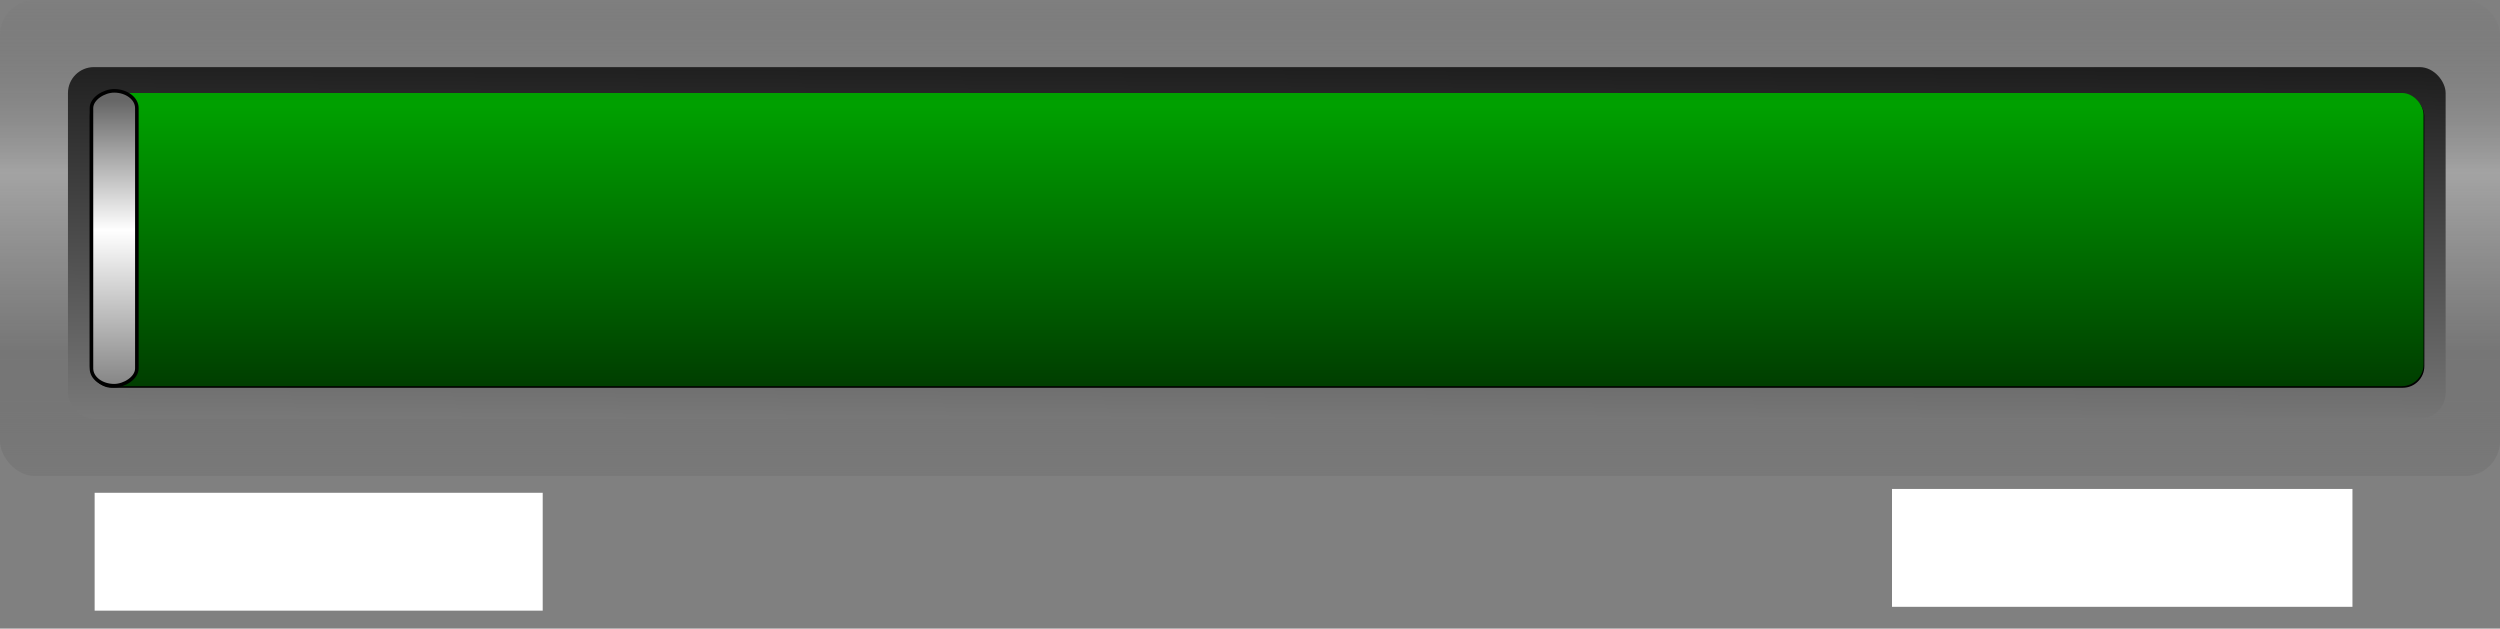
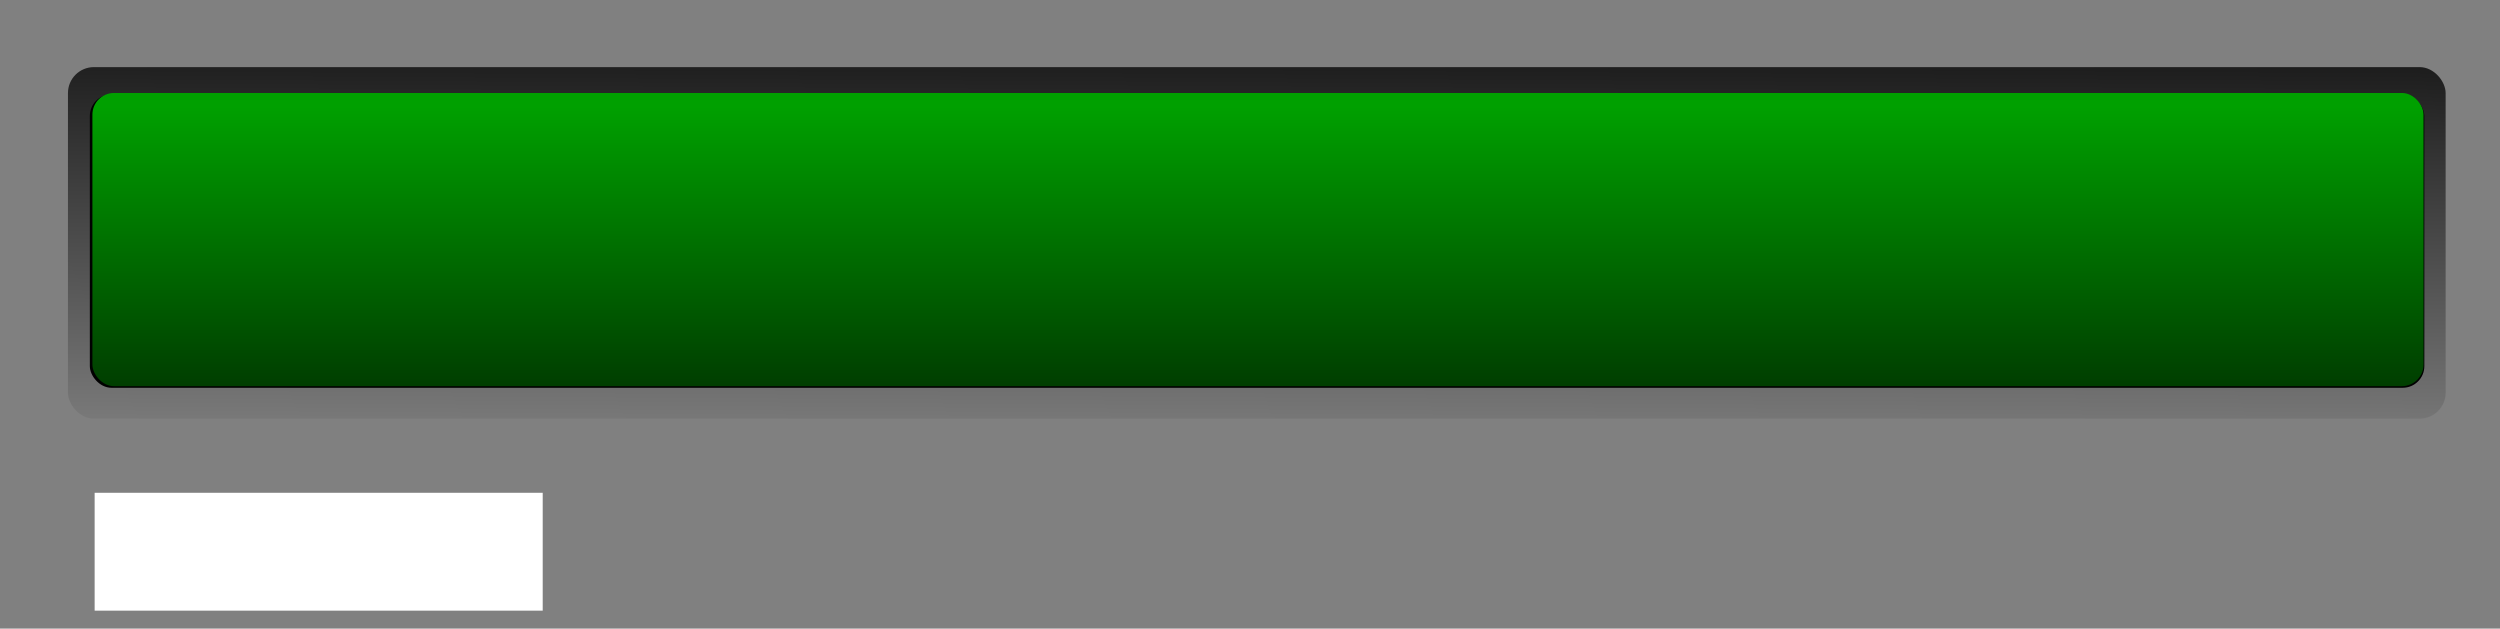
<svg xmlns="http://www.w3.org/2000/svg" xmlns:ns1="http://www.inkscape.org/namespaces/inkscape" xmlns:ns2="http://sodipodi.sourceforge.net/DTD/sodipodi-0.dtd" xmlns:xlink="http://www.w3.org/1999/xlink" width="280.768" height="70.598" id="svg10068" version="1.1" ns1:version="0.48.2 r9819" ns2:docname="lineardial-horizontal-old2.svg" ns1:export-filename="H:\Documents\Hobbies\W433\My Gauges\vbat-001.png" ns1:export-xdpi="103.61" ns1:export-ydpi="103.61" style="display:inline">
  <rect width="100%" height="100%" fill="#808080" stroke="none" />
  <defs id="defs10070">
    <linearGradient id="linearGradient4439">
      <stop style="stop-color:#666666;stop-opacity:0;" offset="0" id="stop4441" />
      <stop id="stop4443" offset="0.317" style="stop-color:#a3a3a3;stop-opacity:1;" />
      <stop style="stop-color:#757575;stop-opacity:0.905;" offset="0.63" id="stop3987" />
      <stop style="stop-color:#666666;stop-opacity:0;" offset="1" id="stop4445" />
    </linearGradient>
    <linearGradient id="linearGradient4413">
      <stop id="stop4415" offset="0" style="stop-color:#1a1a1a;stop-opacity:1" />
      <stop style="stop-color:#4d4d4d;stop-opacity:1" offset="0.197" id="stop4417" />
      <stop id="stop4419" offset="1" style="stop-color:#000000;stop-opacity:1" />
    </linearGradient>
    <linearGradient id="linearGradient4387">
      <stop id="stop4389" offset="0" style="stop-color:#8a8a8a;stop-opacity:1;" />
      <stop style="stop-color:#181818;stop-opacity:1;" offset="1" id="stop4391" />
    </linearGradient>
    <linearGradient id="linearGradient4361">
      <stop style="stop-color:#4d4d4d;stop-opacity:1" offset="0" id="stop4363" />
      <stop id="stop4365" offset="0.61" style="stop-color:#000000;stop-opacity:1" />
      <stop style="stop-color:#4d4d4d;stop-opacity:1" offset="1" id="stop4367" />
    </linearGradient>
    <linearGradient id="linearGradient4317">
      <stop id="stop4319" offset="0" style="stop-color:#4d4d4d;stop-opacity:1" />
      <stop style="stop-color:#000000;stop-opacity:1" offset="0.61" id="stop4321" />
      <stop id="stop4323" offset="1" style="stop-color:#b3b3b3;stop-opacity:1" />
    </linearGradient>
    <linearGradient id="linearGradient4265">
      <stop style="stop-color:#333333;stop-opacity:1" offset="0" id="stop4267" />
      <stop id="stop4269" offset="0.61" style="stop-color:#000000;stop-opacity:1" />
      <stop style="stop-color:#333333;stop-opacity:1" offset="1" id="stop4271" />
    </linearGradient>
    <linearGradient id="linearGradient4239">
      <stop id="stop4241" offset="0" style="stop-color:#000000;stop-opacity:1" />
      <stop style="stop-color:#808080;stop-opacity:1" offset="0.61" id="stop4243" />
      <stop id="stop4245" offset="1" style="stop-color:#000000;stop-opacity:1" />
    </linearGradient>
    <linearGradient id="linearGradient4215">
      <stop style="stop-color:#1a1a1a;stop-opacity:1" offset="0" id="stop4217" />
      <stop id="stop4219" offset="0.305" style="stop-color:#808080;stop-opacity:1" />
      <stop style="stop-color:#000000;stop-opacity:1" offset="1" id="stop4221" />
    </linearGradient>
    <linearGradient id="linearGradient4193">
      <stop id="stop4195" offset="0" style="stop-color:#1a1a1a;stop-opacity:1" />
      <stop style="stop-color:#999999;stop-opacity:1" offset="0.305" id="stop4197" />
      <stop id="stop4199" offset="1" style="stop-color:#000000;stop-opacity:1" />
    </linearGradient>
    <linearGradient id="linearGradient4171">
      <stop style="stop-color:#1a1a1a;stop-opacity:1" offset="0" id="stop4173" />
      <stop id="stop4175" offset="0.305" style="stop-color:#666666;stop-opacity:1" />
      <stop style="stop-color:#1a1a1a;stop-opacity:1" offset="1" id="stop4177" />
    </linearGradient>
    <linearGradient id="linearGradient4121">
      <stop id="stop4123" offset="0" style="stop-color:#1a1a1a;stop-opacity:1" />
      <stop style="stop-color:#666666;stop-opacity:1" offset="0.298" id="stop4125" />
      <stop id="stop4127" offset="1" style="stop-color:#1a1a1a;stop-opacity:1" />
    </linearGradient>
    <linearGradient id="linearGradient4085">
      <stop style="stop-color:#1a1a1a;stop-opacity:1" offset="0" id="stop4087" />
      <stop id="stop4089" offset="0.298" style="stop-color:#999999;stop-opacity:1" />
      <stop style="stop-color:#1a1a1a;stop-opacity:1" offset="1" id="stop4091" />
    </linearGradient>
    <linearGradient id="linearGradient4063">
      <stop id="stop4065" offset="0" style="stop-color:#1a1a1a;stop-opacity:1" />
      <stop style="stop-color:#b3b3b3;stop-opacity:1" offset="0.4" id="stop4067" />
      <stop id="stop4069" offset="1" style="stop-color:#1a1a1a;stop-opacity:1" />
    </linearGradient>
    <linearGradient id="linearGradient4027">
      <stop style="stop-color:#000000;stop-opacity:1" offset="0" id="stop4029" />
      <stop id="stop4031" offset="0.319" style="stop-color:#b3b3b3;stop-opacity:1" />
      <stop style="stop-color:#000000;stop-opacity:1" offset="1" id="stop4033" />
    </linearGradient>
    <linearGradient id="linearGradient3903">
      <stop id="stop3905" offset="0" style="stop-color:#676767;stop-opacity:1;" />
      <stop style="stop-color:#ffffff;stop-opacity:1" offset="0.439" id="stop3907" />
      <stop id="stop3909" offset="1" style="stop-color:#7d7d7d;stop-opacity:1;" />
    </linearGradient>
    <linearGradient id="linearGradient5375">
      <stop style="stop-color:#00000c;stop-opacity:1" offset="0" id="stop5377" />
      <stop id="stop5383" offset="0.342" style="stop-color:#0044d8;stop-opacity:1" />
      <stop style="stop-color:#00000c;stop-opacity:1" offset="1" id="stop5379" />
    </linearGradient>
    <linearGradient id="linearGradient5367">
      <stop style="stop-color:#000020;stop-opacity:1" offset="0" id="stop5369" />
      <stop id="stop5371" offset="1" style="stop-color:#000018;stop-opacity:1" />
    </linearGradient>
    <linearGradient id="linearGradient5359">
      <stop style="stop-color:#00002c;stop-opacity:1" offset="0" id="stop5361" />
      <stop id="stop5363" offset="0.325" style="stop-color:#00ffff;stop-opacity:1" />
      <stop style="stop-color:#00c8fc;stop-opacity:1" offset="1" id="stop5365" />
    </linearGradient>
    <linearGradient id="linearGradient5346">
      <stop id="stop5348" offset="0" style="stop-color:#1a1a1a;stop-opacity:1" />
      <stop style="stop-color:#666666;stop-opacity:1" offset="0.376" id="stop5350" />
      <stop id="stop5352" offset="1" style="stop-color:#1a1a1a;stop-opacity:1" />
    </linearGradient>
    <linearGradient id="linearGradient5326">
      <stop style="stop-color:#000000;stop-opacity:1" offset="0" id="stop5328" />
      <stop id="stop5330" offset="0.353" style="stop-color:#4d4d4d;stop-opacity:1" />
      <stop style="stop-color:#000000;stop-opacity:1" offset="1" id="stop5332" />
    </linearGradient>
    <linearGradient id="linearGradient5306">
      <stop id="stop5308" offset="0" style="stop-color:#000000;stop-opacity:1" />
      <stop style="stop-color:#808080;stop-opacity:1" offset="0.353" id="stop5310" />
      <stop id="stop5312" offset="1" style="stop-color:#000000;stop-opacity:1" />
    </linearGradient>
    <linearGradient id="linearGradient5271">
      <stop id="stop5273" offset="0" style="stop-color:#000080;stop-opacity:1" />
      <stop style="stop-color:#00ffff;stop-opacity:1" offset="0.325" id="stop5275" />
      <stop id="stop5277" offset="1" style="stop-color:#000080;stop-opacity:1" />
    </linearGradient>
    <linearGradient id="linearGradient5248">
      <stop style="stop-color:#000080;stop-opacity:1" offset="0" id="stop5250" />
      <stop id="stop5256" offset="0.325" style="stop-color:#00ffff;stop-opacity:1" />
      <stop style="stop-color:#000080;stop-opacity:1" offset="1" id="stop5252" />
    </linearGradient>
    <linearGradient id="linearGradient5236">
      <stop style="stop-color:#000000;stop-opacity:1;" offset="0" id="stop5238" />
      <stop id="stop5244" offset="0.5" style="stop-color:#000000;stop-opacity:0.498;" />
      <stop style="stop-color:#000000;stop-opacity:0;" offset="1" id="stop5240" />
    </linearGradient>
    <linearGradient id="linearGradient5219">
      <stop style="stop-color:#000000;stop-opacity:1" offset="0" id="stop5221" />
      <stop id="stop5223" offset="0.353" style="stop-color:#b3b3b3;stop-opacity:1" />
      <stop style="stop-color:#1a1a1a;stop-opacity:1" offset="1" id="stop5225" />
    </linearGradient>
    <linearGradient id="linearGradient5151">
      <stop id="stop5153" offset="0" style="stop-color:#000000;stop-opacity:1" />
      <stop style="stop-color:#b3b3b3;stop-opacity:1" offset="0.385" id="stop5155" />
      <stop id="stop5157" offset="1" style="stop-color:#000000;stop-opacity:1" />
    </linearGradient>
    <linearGradient id="linearGradient5129">
      <stop style="stop-color:#1a1a1a;stop-opacity:1" offset="0" id="stop5131" />
      <stop id="stop5137" offset="0.385" style="stop-color:#cccccc;stop-opacity:1" />
      <stop style="stop-color:#4d4d4d;stop-opacity:1" offset="1" id="stop5133" />
    </linearGradient>
    <linearGradient id="linearGradient5116">
      <stop id="stop5124" offset="0" style="stop-color:#ffc001;stop-opacity:1;" />
      <stop style="stop-color:#844700;stop-opacity:1;" offset="1" id="stop5120" />
    </linearGradient>
    <linearGradient id="linearGradient5106">
      <stop id="stop5114" offset="0" style="stop-color:#00a000;stop-opacity:1" />
      <stop style="stop-color:#003d00;stop-opacity:1;" offset="1" id="stop5110" />
    </linearGradient>
    <linearGradient id="linearGradient5096">
      <stop id="stop5104" offset="0" style="stop-color:#e60000;stop-opacity:1;" />
      <stop style="stop-color:#710000;stop-opacity:1;" offset="1" id="stop5100" />
    </linearGradient>
    <marker ns1:stockid="Arrow2Sstart" orient="auto" refY="0" refX="0" id="Arrow2Sstart" style="overflow:visible">
      <path id="path4640" style="font-size:12px;fill-rule:evenodd;stroke-width:0.625;stroke-linejoin:round" d="M 8.719,4.034 -2.207,0.016 8.719,-4.002 c -1.745,2.372 -1.735,5.617 -6e-7,8.035 z" transform="matrix(0.3,0,0,0.3,-0.69,0)" ns1:connector-curvature="0" />
    </marker>
    <ns1:perspective ns2:type="inkscape:persp3d" ns1:vp_x="0 : 526.18109 : 1" ns1:vp_y="0 : 1000 : 0" ns1:vp_z="744.09448 : 526.18109 : 1" ns1:persp3d-origin="372.04724 : 350.78739 : 1" id="perspective10076" />
    <ns1:perspective id="perspective9987" ns1:persp3d-origin="0.5 : 0.33333333 : 1" ns1:vp_z="1 : 0.5 : 1" ns1:vp_y="0 : 1000 : 0" ns1:vp_x="0 : 0.5 : 1" ns2:type="inkscape:persp3d" />
    <ns1:perspective id="perspective10250" ns1:persp3d-origin="0.5 : 0.33333333 : 1" ns1:vp_z="1 : 0.5 : 1" ns1:vp_y="0 : 1000 : 0" ns1:vp_x="0 : 0.5 : 1" ns2:type="inkscape:persp3d" />
    <ns1:perspective id="perspective10279" ns1:persp3d-origin="0.5 : 0.33333333 : 1" ns1:vp_z="1 : 0.5 : 1" ns1:vp_y="0 : 1000 : 0" ns1:vp_x="0 : 0.5 : 1" ns2:type="inkscape:persp3d" />
    <ns1:perspective id="perspective10517" ns1:persp3d-origin="0.5 : 0.33333333 : 1" ns1:vp_z="1 : 0.5 : 1" ns1:vp_y="0 : 1000 : 0" ns1:vp_x="0 : 0.5 : 1" ns2:type="inkscape:persp3d" />
    <ns1:perspective id="perspective11202" ns1:persp3d-origin="0.5 : 0.33333333 : 1" ns1:vp_z="1 : 0.5 : 1" ns1:vp_y="0 : 1000 : 0" ns1:vp_x="0 : 0.5 : 1" ns2:type="inkscape:persp3d" />
    <ns1:perspective id="perspective3720" ns1:persp3d-origin="0.5 : 0.33333333 : 1" ns1:vp_z="1 : 0.5 : 1" ns1:vp_y="0 : 1000 : 0" ns1:vp_x="0 : 0.5 : 1" ns2:type="inkscape:persp3d" />
    <ns1:perspective id="perspective3735" ns1:persp3d-origin="0.5 : 0.33333333 : 1" ns1:vp_z="1 : 0.5 : 1" ns1:vp_y="0 : 1000 : 0" ns1:vp_x="0 : 0.5 : 1" ns2:type="inkscape:persp3d" />
    <ns1:perspective id="perspective3757" ns1:persp3d-origin="0.5 : 0.33333333 : 1" ns1:vp_z="1 : 0.5 : 1" ns1:vp_y="0 : 1000 : 0" ns1:vp_x="0 : 0.5 : 1" ns2:type="inkscape:persp3d" />
    <ns1:perspective id="perspective3828" ns1:persp3d-origin="0.5 : 0.33333333 : 1" ns1:vp_z="1 : 0.5 : 1" ns1:vp_y="0 : 1000 : 0" ns1:vp_x="0 : 0.5 : 1" ns2:type="inkscape:persp3d" />
    <ns1:perspective id="perspective3889" ns1:persp3d-origin="0.5 : 0.33333333 : 1" ns1:vp_z="1 : 0.5 : 1" ns1:vp_y="0 : 1000 : 0" ns1:vp_x="0 : 0.5 : 1" ns2:type="inkscape:persp3d" />
    <ns1:perspective id="perspective3925" ns1:persp3d-origin="0.5 : 0.33333333 : 1" ns1:vp_z="1 : 0.5 : 1" ns1:vp_y="0 : 1000 : 0" ns1:vp_x="0 : 0.5 : 1" ns2:type="inkscape:persp3d" />
    <ns1:perspective id="perspective3968" ns1:persp3d-origin="0.5 : 0.33333333 : 1" ns1:vp_z="1 : 0.5 : 1" ns1:vp_y="0 : 1000 : 0" ns1:vp_x="0 : 0.5 : 1" ns2:type="inkscape:persp3d" />
    <ns1:perspective id="perspective3982" ns1:persp3d-origin="0.5 : 0.33333333 : 1" ns1:vp_z="1 : 0.5 : 1" ns1:vp_y="0 : 1000 : 0" ns1:vp_x="0 : 0.5 : 1" ns2:type="inkscape:persp3d" />
    <ns1:perspective id="perspective4682" ns1:persp3d-origin="0.5 : 0.33333333 : 1" ns1:vp_z="1 : 0.5 : 1" ns1:vp_y="0 : 1000 : 0" ns1:vp_x="0 : 0.5 : 1" ns2:type="inkscape:persp3d" />
    <ns1:perspective id="perspective3347" ns1:persp3d-origin="0.5 : 0.33333333 : 1" ns1:vp_z="1 : 0.5 : 1" ns1:vp_y="0 : 1000 : 0" ns1:vp_x="0 : 0.5 : 1" ns2:type="inkscape:persp3d" />
    <ns1:perspective id="perspective5659" ns1:persp3d-origin="0.5 : 0.33333333 : 1" ns1:vp_z="1 : 0.5 : 1" ns1:vp_y="0 : 1000 : 0" ns1:vp_x="0 : 0.5 : 1" ns2:type="inkscape:persp3d" />
    <ns1:perspective id="perspective5719" ns1:persp3d-origin="0.5 : 0.33333333 : 1" ns1:vp_z="1 : 0.5 : 1" ns1:vp_y="0 : 1000 : 0" ns1:vp_x="0 : 0.5 : 1" ns2:type="inkscape:persp3d" />
    <ns1:perspective id="perspective5810" ns1:persp3d-origin="0.5 : 0.33333333 : 1" ns1:vp_z="1 : 0.5 : 1" ns1:vp_y="0 : 1000 : 0" ns1:vp_x="0 : 0.5 : 1" ns2:type="inkscape:persp3d" />
    <ns1:perspective id="perspective3546" ns1:persp3d-origin="0.5 : 0.33333333 : 1" ns1:vp_z="1 : 0.5 : 1" ns1:vp_y="0 : 1000 : 0" ns1:vp_x="0 : 0.5 : 1" ns2:type="inkscape:persp3d" />
    <ns1:perspective id="perspective4328" ns1:persp3d-origin="0.5 : 0.33333333 : 1" ns1:vp_z="1 : 0.5 : 1" ns1:vp_y="0 : 1000 : 0" ns1:vp_x="0 : 0.5 : 1" ns2:type="inkscape:persp3d" />
    <linearGradient ns1:collect="always" xlink:href="#linearGradient8928" id="linearGradient5318" gradientUnits="userSpaceOnUse" gradientTransform="matrix(2.253,0,0,2.207,446.891,-285.335)" x1="-29.837" y1="285.06" x2="-29.837" y2="342.606" />
    <linearGradient id="linearGradient8928">
      <stop style="stop-color:#ffffff;stop-opacity:0.892;" offset="0" id="stop8930" />
      <stop style="stop-color:#ffffff;stop-opacity:0;" offset="1" id="stop8932" />
    </linearGradient>
    <ns1:perspective id="perspective4367" ns1:persp3d-origin="0.5 : 0.33333333 : 1" ns1:vp_z="1 : 0.5 : 1" ns1:vp_y="0 : 1000 : 0" ns1:vp_x="0 : 0.5 : 1" ns2:type="inkscape:persp3d" />
    <ns1:perspective id="perspective4402" ns1:persp3d-origin="0.5 : 0.33333333 : 1" ns1:vp_z="1 : 0.5 : 1" ns1:vp_y="0 : 1000 : 0" ns1:vp_x="0 : 0.5 : 1" ns2:type="inkscape:persp3d" />
    <ns1:perspective id="perspective2940" ns1:persp3d-origin="0.5 : 0.33333333 : 1" ns1:vp_z="1 : 0.5 : 1" ns1:vp_y="0 : 1000 : 0" ns1:vp_x="0 : 0.5 : 1" ns2:type="inkscape:persp3d" />
    <ns1:perspective id="perspective2864" ns1:persp3d-origin="0.5 : 0.33333333 : 1" ns1:vp_z="1 : 0.5 : 1" ns1:vp_y="0 : 1000 : 0" ns1:vp_x="0 : 0.5 : 1" ns2:type="inkscape:persp3d" />
    <linearGradient ns1:collect="always" xlink:href="#linearGradient5096" id="linearGradient5102" x1="117.415" y1="168.833" x2="87.074" y2="168.833" gradientUnits="userSpaceOnUse" gradientTransform="matrix(0,1.011,-1.006,0,-10.36,-272.198)" />
    <linearGradient ns1:collect="always" xlink:href="#linearGradient5106" id="linearGradient5112" x1="117.579" y1="173.466" x2="86.645" y2="173.466" gradientUnits="userSpaceOnUse" gradientTransform="matrix(0,1.022,-1.005,0,-10.555,-273.545)" />
    <linearGradient ns1:collect="always" xlink:href="#linearGradient5116" id="linearGradient5122" x1="117.778" y1="168.823" x2="86.547" y2="168.823" gradientUnits="userSpaceOnUse" gradientTransform="matrix(0,1,-1.006,0,-10.459,-270.876)" />
    <linearGradient ns1:collect="always" xlink:href="#linearGradient5129" id="linearGradient5135" x1="-246.821" y1="353.945" x2="-246.821" y2="408.262" gradientUnits="userSpaceOnUse" />
    <linearGradient ns1:collect="always" xlink:href="#linearGradient5129" id="linearGradient5144" gradientUnits="userSpaceOnUse" x1="-246.821" y1="353.945" x2="-246.821" y2="408.262" />
    <linearGradient ns1:collect="always" xlink:href="#linearGradient5151" id="linearGradient5149" gradientUnits="userSpaceOnUse" x1="-246.821" y1="353.945" x2="-246.821" y2="408.262" />
    <linearGradient ns1:collect="always" xlink:href="#linearGradient5151" id="linearGradient5164" gradientUnits="userSpaceOnUse" x1="-246.821" y1="353.945" x2="-246.821" y2="408.262" />
    <linearGradient ns1:collect="always" xlink:href="#linearGradient5151" id="linearGradient5169" gradientUnits="userSpaceOnUse" x1="-246.821" y1="353.945" x2="-246.821" y2="408.262" />
    <linearGradient ns1:collect="always" xlink:href="#linearGradient5151" id="linearGradient5176" gradientUnits="userSpaceOnUse" x1="-246.821" y1="353.945" x2="-246.821" y2="408.262" />
    <linearGradient ns1:collect="always" xlink:href="#linearGradient5151" id="linearGradient5181" gradientUnits="userSpaceOnUse" x1="-246.821" y1="353.945" x2="-246.821" y2="408.262" />
    <linearGradient ns1:collect="always" xlink:href="#linearGradient5151" id="linearGradient5188" gradientUnits="userSpaceOnUse" x1="-246.821" y1="353.945" x2="-246.821" y2="408.262" />
    <linearGradient ns1:collect="always" xlink:href="#linearGradient5151" id="linearGradient5193" gradientUnits="userSpaceOnUse" x1="-246.821" y1="353.945" x2="-246.821" y2="408.262" />
    <linearGradient ns1:collect="always" xlink:href="#linearGradient5151" id="linearGradient5200" gradientUnits="userSpaceOnUse" x1="-246.821" y1="353.945" x2="-246.821" y2="408.262" />
    <linearGradient ns1:collect="always" xlink:href="#linearGradient5151" id="linearGradient5205" gradientUnits="userSpaceOnUse" x1="-246.821" y1="353.945" x2="-246.821" y2="408.262" />
    <linearGradient ns1:collect="always" xlink:href="#linearGradient5151" id="linearGradient5212" gradientUnits="userSpaceOnUse" x1="-246.821" y1="353.945" x2="-246.821" y2="408.262" />
    <linearGradient ns1:collect="always" xlink:href="#linearGradient5219" id="linearGradient5217" gradientUnits="userSpaceOnUse" x1="-246.821" y1="353.945" x2="-247.445" y2="412.005" />
    <linearGradient ns1:collect="always" xlink:href="#linearGradient5236" id="linearGradient5242" x1="3.74" y1="59.899" x2="42.433" y2="59.899" gradientUnits="userSpaceOnUse" gradientTransform="translate(129.622,-129.52)" />
    <linearGradient ns1:collect="always" xlink:href="#linearGradient5248" id="linearGradient5254" x1="-172.835" y1="74.562" x2="-137.269" y2="74.562" gradientUnits="userSpaceOnUse" />
    <linearGradient ns1:collect="always" xlink:href="#linearGradient5271" id="linearGradient5285" x1="-172.835" y1="74.562" x2="-137.269" y2="74.562" gradientUnits="userSpaceOnUse" gradientTransform="matrix(1,0,0,0.583,-2.7039997e-8,32.705)" />
    <linearGradient ns1:collect="always" xlink:href="#linearGradient5219" id="linearGradient5287" gradientUnits="userSpaceOnUse" x1="-246.821" y1="353.945" x2="-247.445" y2="412.005" />
    <linearGradient ns1:collect="always" xlink:href="#linearGradient5219" id="linearGradient5292" gradientUnits="userSpaceOnUse" x1="-246.821" y1="353.945" x2="-247.445" y2="412.005" />
    <linearGradient ns1:collect="always" xlink:href="#linearGradient5219" id="linearGradient5299" gradientUnits="userSpaceOnUse" x1="-246.821" y1="353.945" x2="-247.445" y2="412.005" />
    <linearGradient ns1:collect="always" xlink:href="#linearGradient5306" id="linearGradient5304" gradientUnits="userSpaceOnUse" x1="-246.821" y1="353.945" x2="-247.445" y2="412.005" />
    <linearGradient ns1:collect="always" xlink:href="#linearGradient5306" id="linearGradient5319" gradientUnits="userSpaceOnUse" x1="-246.821" y1="353.945" x2="-247.445" y2="412.005" />
    <linearGradient ns1:collect="always" xlink:href="#linearGradient5326" id="linearGradient5324" gradientUnits="userSpaceOnUse" x1="-246.821" y1="353.945" x2="-247.445" y2="412.005" />
    <linearGradient ns1:collect="always" xlink:href="#linearGradient5326" id="linearGradient5339" gradientUnits="userSpaceOnUse" x1="-246.821" y1="353.945" x2="-247.445" y2="412.005" />
    <linearGradient ns1:collect="always" xlink:href="#linearGradient5375" id="linearGradient5381" x1="-172.835" y1="74.562" x2="-137.269" y2="74.562" gradientUnits="userSpaceOnUse" gradientTransform="translate(128.374,-129.52)" />
    <linearGradient ns1:collect="always" xlink:href="#linearGradient3903" id="linearGradient3899" gradientUnits="userSpaceOnUse" gradientTransform="matrix(0,-0.999,1.752,0,32.06,-317.332)" x1="-150.754" y1="68.86" x2="-150.754" y2="87.776" />
    <linearGradient ns1:collect="always" xlink:href="#linearGradient4317" id="linearGradient4337" gradientUnits="userSpaceOnUse" x1="-384.024" y1="-558.158" x2="-384.024" y2="-510.856" />
    <linearGradient ns1:collect="always" xlink:href="#linearGradient4215" id="linearGradient4340" gradientUnits="userSpaceOnUse" gradientTransform="matrix(0,1,-1,0,-11.234,-270.876)" x1="-235.304" y1="369.212" x2="-299.456" y2="369.212" />
    <linearGradient ns1:collect="always" xlink:href="#linearGradient4215" id="linearGradient4349" gradientUnits="userSpaceOnUse" gradientTransform="matrix(0,1,-1,0,-11.234,-270.876)" x1="-235.304" y1="369.212" x2="-299.456" y2="369.212" />
    <linearGradient ns1:collect="always" xlink:href="#linearGradient4317" id="linearGradient4351" gradientUnits="userSpaceOnUse" x1="-384.024" y1="-558.158" x2="-384.024" y2="-510.856" />
    <linearGradient ns1:collect="always" xlink:href="#linearGradient4361" id="linearGradient4355" gradientUnits="userSpaceOnUse" x1="-384.024" y1="-558.158" x2="-383.71" y2="-510.856" />
    <linearGradient ns1:collect="always" xlink:href="#linearGradient4215" id="linearGradient4358" gradientUnits="userSpaceOnUse" gradientTransform="matrix(0,1,-1,0,-11.234,-270.876)" x1="-235.304" y1="369.212" x2="-299.456" y2="369.212" />
    <linearGradient ns1:collect="always" xlink:href="#linearGradient4215" id="linearGradient4375" gradientUnits="userSpaceOnUse" gradientTransform="matrix(0,1,-1,0,-11.234,-270.876)" x1="-235.304" y1="369.212" x2="-299.456" y2="369.212" />
    <linearGradient ns1:collect="always" xlink:href="#linearGradient4361" id="linearGradient4377" gradientUnits="userSpaceOnUse" x1="-384.024" y1="-558.158" x2="-383.71" y2="-510.856" />
    <linearGradient ns1:collect="always" xlink:href="#linearGradient4387" id="linearGradient4381" gradientUnits="userSpaceOnUse" x1="-383.396" y1="-561.927" x2="-383.71" y2="-510.856" />
    <linearGradient ns1:collect="always" xlink:href="#linearGradient4215" id="linearGradient4384" gradientUnits="userSpaceOnUse" gradientTransform="matrix(0,1,-1,0,-11.234,-270.876)" x1="-235.304" y1="369.212" x2="-299.456" y2="369.212" />
    <linearGradient ns1:collect="always" xlink:href="#linearGradient4215" id="linearGradient4401" gradientUnits="userSpaceOnUse" gradientTransform="matrix(0,1,-1,0,-11.234,-270.876)" x1="-235.304" y1="369.212" x2="-299.456" y2="369.212" />
    <linearGradient ns1:collect="always" xlink:href="#linearGradient4387" id="linearGradient4403" gradientUnits="userSpaceOnUse" x1="-383.396" y1="-561.927" x2="-383.71" y2="-510.856" gradientTransform="translate(2.3925782e-6,-1.3232422e-5)" />
    <linearGradient ns1:collect="always" xlink:href="#linearGradient4387" id="linearGradient4407" gradientUnits="userSpaceOnUse" gradientTransform="translate(2.3925782e-6,-1.3232422e-5)" x1="-383.396" y1="-561.927" x2="-383.71" y2="-510.856" />
    <linearGradient ns1:collect="always" xlink:href="#linearGradient4413" id="linearGradient4410" gradientUnits="userSpaceOnUse" gradientTransform="matrix(0,1,-1,0,-11.234,-270.876)" x1="-235.304" y1="369.212" x2="-299.456" y2="369.212" />
    <linearGradient ns1:collect="always" xlink:href="#linearGradient4413" id="linearGradient4427" gradientUnits="userSpaceOnUse" gradientTransform="matrix(0,1,-1,0,-11.234,-270.876)" x1="-235.304" y1="369.212" x2="-299.456" y2="369.212" />
    <linearGradient ns1:collect="always" xlink:href="#linearGradient4387" id="linearGradient4429" gradientUnits="userSpaceOnUse" gradientTransform="translate(2.3925782e-6,-1.3232422e-5)" x1="-383.396" y1="-561.927" x2="-383.71" y2="-510.856" />
    <linearGradient ns1:collect="always" xlink:href="#linearGradient4387" id="linearGradient4433" gradientUnits="userSpaceOnUse" gradientTransform="translate(2.3925782e-6,-1.3232422e-5)" x1="-383.396" y1="-561.927" x2="-383.71" y2="-510.856" />
    <linearGradient ns1:collect="always" xlink:href="#linearGradient4439" id="linearGradient4436" gradientUnits="userSpaceOnUse" gradientTransform="matrix(0,1,-1,0,-11.234,-270.876)" x1="-235.304" y1="369.212" x2="-299.456" y2="369.212" />
  </defs>
  <ns2:namedview id="base" pagecolor="#ffffff" bordercolor="#666666" borderopacity="1.0" ns1:pageopacity="0.0" ns1:pageshadow="2" ns1:zoom="5.5410688" ns1:cx="55.238424" ns1:cy="35.455778" ns1:document-units="px" ns1:current-layer="background" showgrid="false" ns1:window-width="1680" ns1:window-height="957" ns1:window-x="-5" ns1:window-y="2" ns1:window-maximized="1" ns1:object-paths="true" showguides="true" ns1:guide-bbox="true" ns1:snap-to-guides="false" ns1:snap-grids="false" ns1:snap-global="false" fit-margin-top="0" fit-margin-left="0" fit-margin-right="0" fit-margin-bottom="0" />
  <g style="display:inline" ns1:label="Dark background" id="g2932" ns1:groupmode="layer" transform="translate(-368.299,-507.09)">
    <g id="background" ns1:label="#g4447">
-       <rect ns1:export-ydpi="88.809998" ns1:export-xdpi="88.809998" ns1:export-filename="H:\Documents\Hobbies\W433\g9905.png" ry="4.535" y="-577.687" x="-616.674" height="61.449" width="226.545" id="rect3145" style="fill:none;stroke:none" transform="scale(-1,-1)" />
-       <rect transform="scale(-1,-1)" style="fill:url(#linearGradient4436);fill-opacity:1;stroke:none" id="rect2936" width="280.768" height="53.465" x="-649.067" y="-560.555" ry="3.946" ns1:export-filename="H:\Documents\Hobbies\W433\g9905.png" ns1:export-xdpi="88.809998" ns1:export-ydpi="88.809998" />
      <rect transform="scale(-1,-1)" ns1:label="#rect4388" ns1:export-ydpi="88.809998" ns1:export-xdpi="88.809998" ns1:export-filename="H:\Documents\Hobbies\W433\g9905.png" ry="2.913" y="-554.106" x="-642.961" height="39.479" width="267.03" id="bargraph-outer" style="fill:url(#linearGradient4433);fill-opacity:1;stroke:none" />
      <rect transform="scale(-1,-1)" style="fill:#000000;fill-opacity:1;stroke:none" id="bargraph" width="262.183" height="32.956" x="-640.571" y="-550.64" ry="2.432" ns1:export-filename="H:\Documents\Hobbies\W433\g9905.png" ns1:export-xdpi="88.809998" ns1:export-ydpi="88.809998" ns1:label="#rect4388" />
    </g>
  </g>
  <g ns1:groupmode="layer" id="layer5" ns1:label="Green Zone" style="display:inline" transform="translate(-140.855,-141.356)">
    <rect ns1:label="#rect5741" style="fill:url(#linearGradient5112);fill-opacity:1;stroke:none;display:inline" id="green" width="261.802" height="32.929" x="-413.034" y="-184.726" ry="2.43" ns1:export-filename="H:\Documents\Hobbies\W433\g9905.png" ns1:export-xdpi="88.809998" ns1:export-ydpi="88.809998" transform="scale(-1,-1)" />
  </g>
  <g ns1:groupmode="layer" id="layer4" ns1:label="Yellow Zone" style="display:none" transform="translate(-140.855,-141.356)">
    <rect ns1:export-ydpi="88.809998" ns1:export-xdpi="88.809998" ns1:export-filename="H:\Documents\Hobbies\W433\g9905.png" ry="2.423" y="-184.632" x="-412.901" height="32.836" width="261.983" id="yellow" style="fill:url(#linearGradient5122);fill-opacity:1;stroke:none;display:inline" ns1:label="#rect5741" transform="scale(-1,-1)" />
  </g>
  <g ns1:groupmode="layer" id="layer3" ns1:label="Red zone" style="display:none" transform="translate(-140.855,-141.356)">
    <rect ns1:label="#rect5741" style="fill:url(#linearGradient5102);fill-opacity:1;stroke:none;display:inline" id="red" width="261.863" height="32.881" x="-413.012" y="-184.716" ry="2.426" ns1:export-filename="H:\Documents\Hobbies\W433\g9905.png" ns1:export-xdpi="88.809998" ns1:export-ydpi="88.809998" transform="scale(-1,-1)" />
  </g>
  <g ns1:groupmode="layer" id="layer6" ns1:label="Indicator" style="display:inline" transform="translate(-140.855,-141.356)">
-     <rect style="fill:url(#linearGradient3899);fill-opacity:1;stroke:#000000;stroke-width:0.4;stroke-miterlimit:4;stroke-opacity:1;stroke-dasharray:none" id="needle" width="33.115" height="5.099" x="151.558" y="-156.225" ns1:label="#rect5246" transform="matrix(0,1,-1,0,0,0)" ry="2.549" rx="1.939" />
-   </g>
+     </g>
  <g ns1:groupmode="layer" id="layer1" ns1:label="Text" style="display:inline" transform="translate(-140.855,-141.356)" ns2:insensitive="true">
    <rect style="fill:#ffffff;fill-opacity:1;stroke:none" id="field" width="50.321" height="13.237" x="-201.805" y="-209.936" ns1:label="#rect2878" transform="scale(-1,-1)" />
-     <rect ns1:label="#rect2878" y="-209.506" x="-405.053" height="13.237" width="51.713" id="value" style="fill:#ffffff;fill-opacity:1;stroke:none" transform="scale(-1,-1)" />
  </g>
</svg>